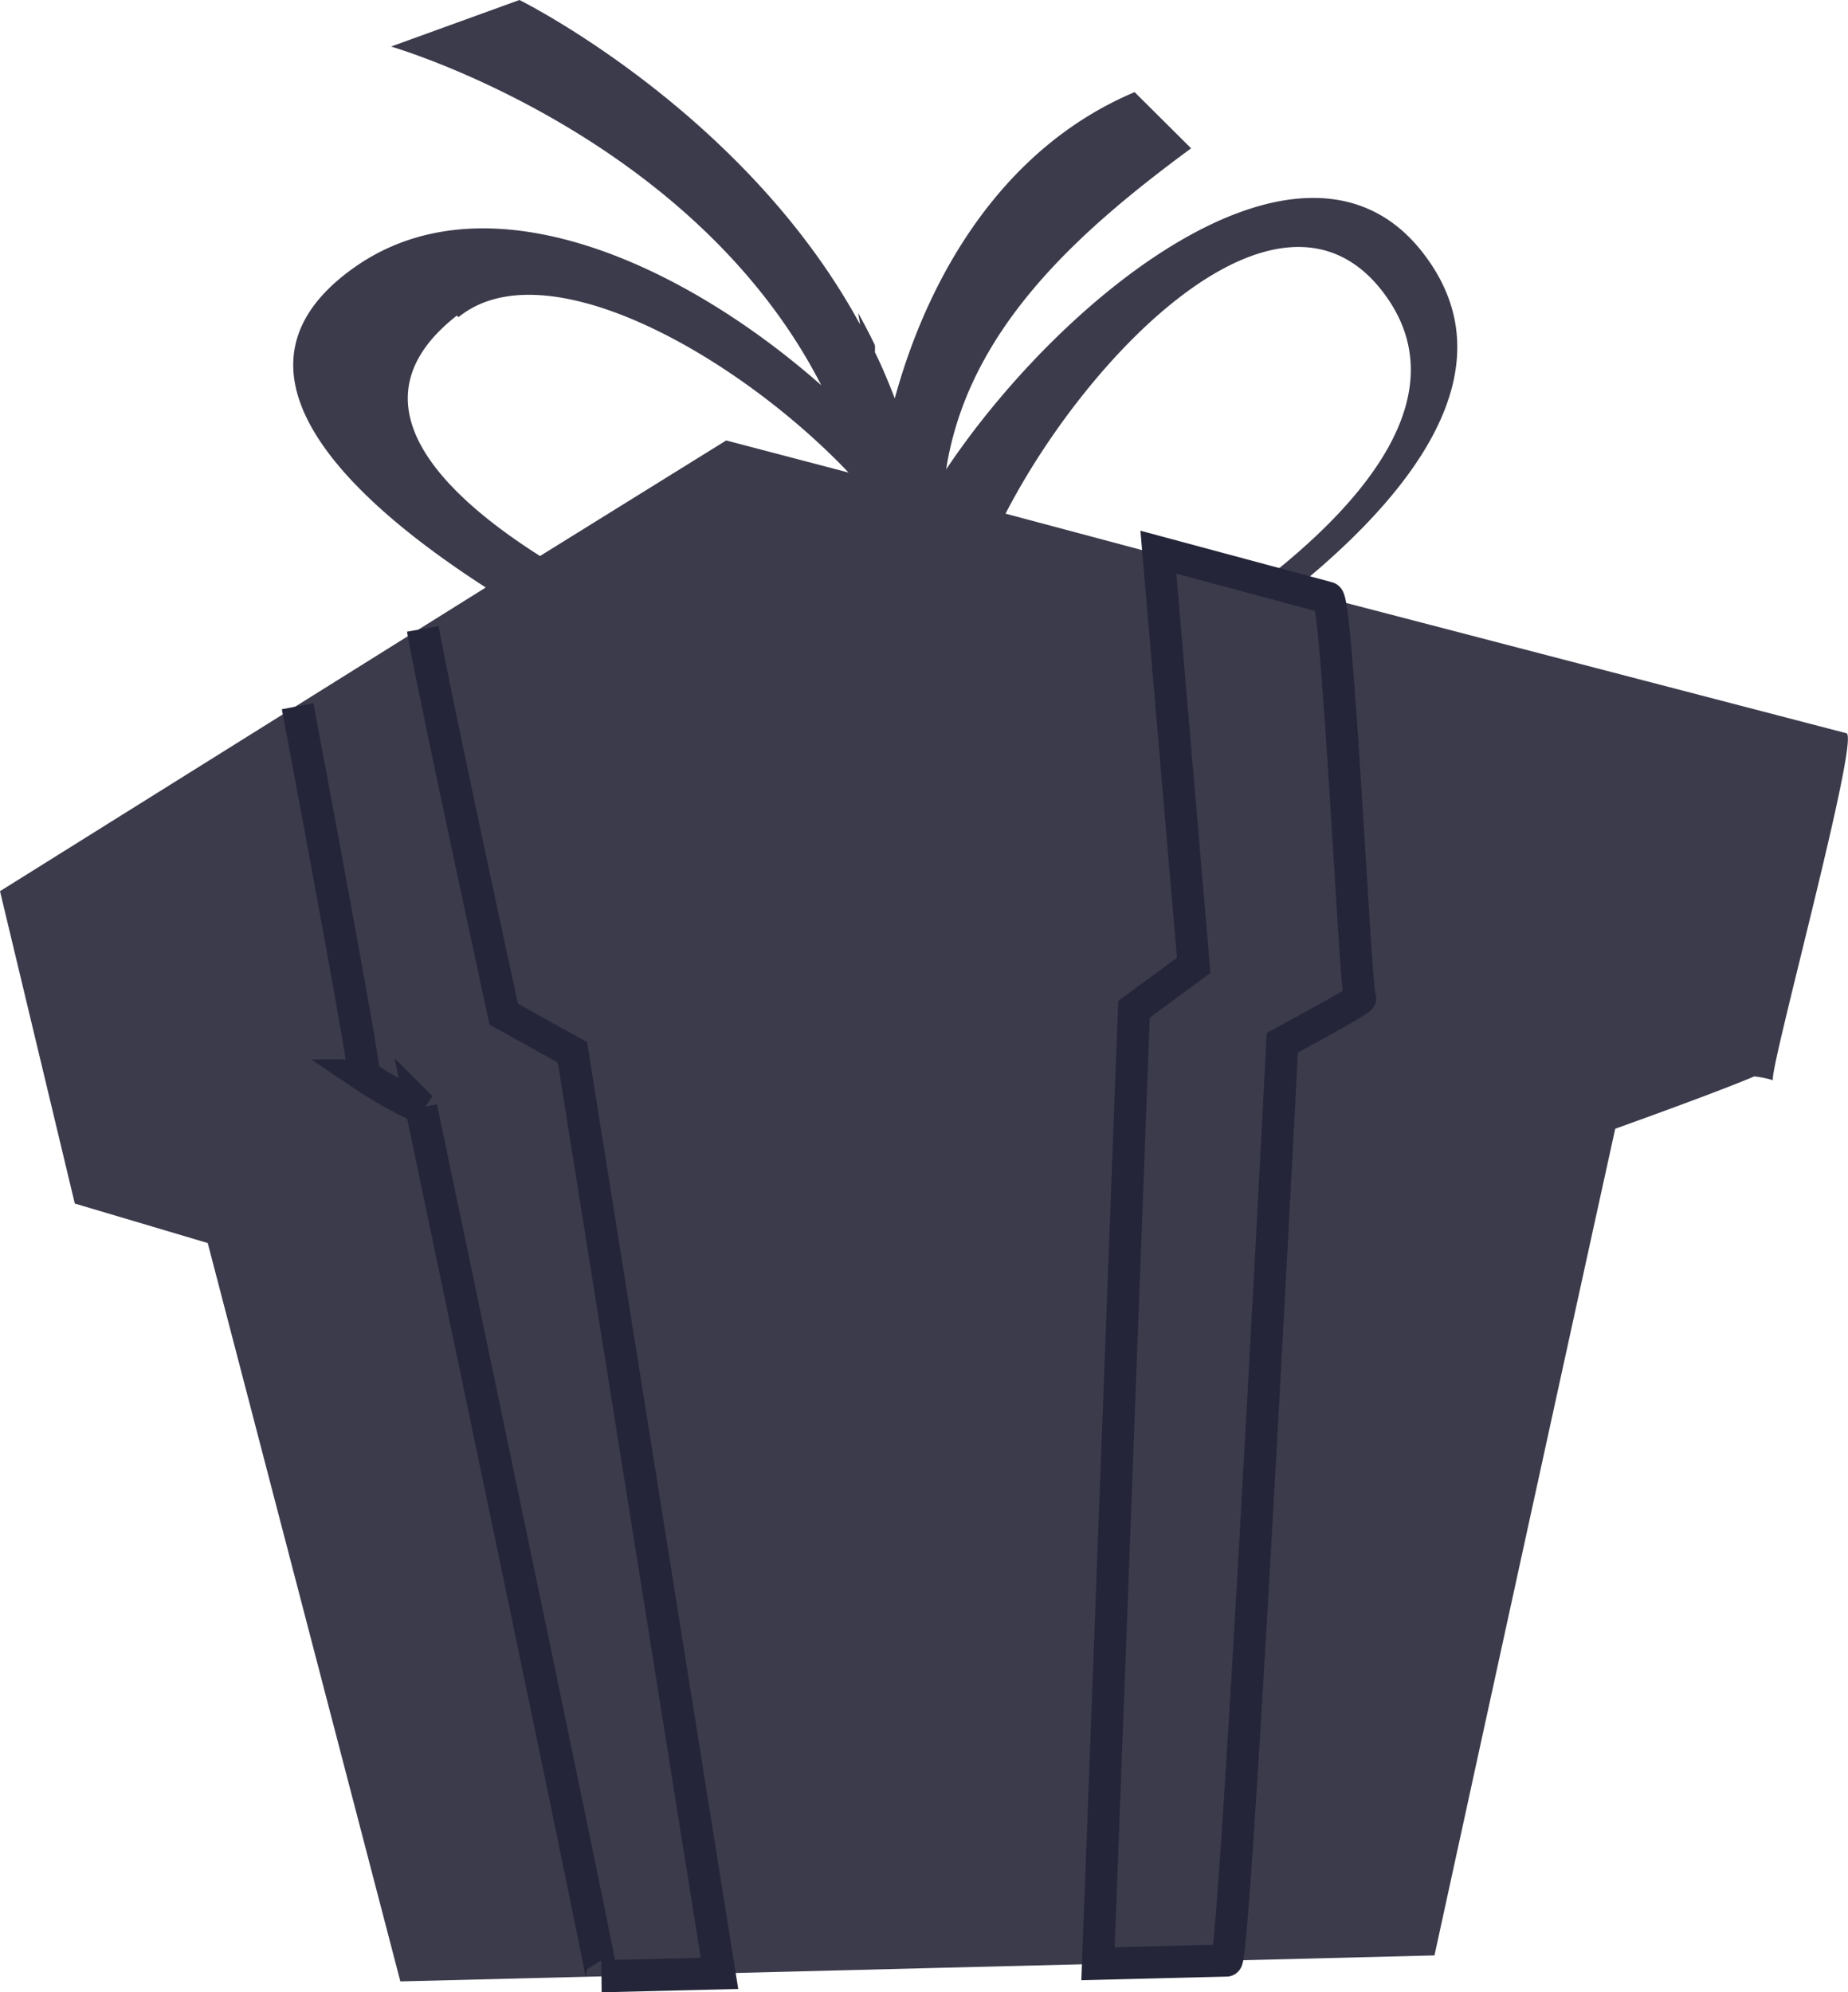
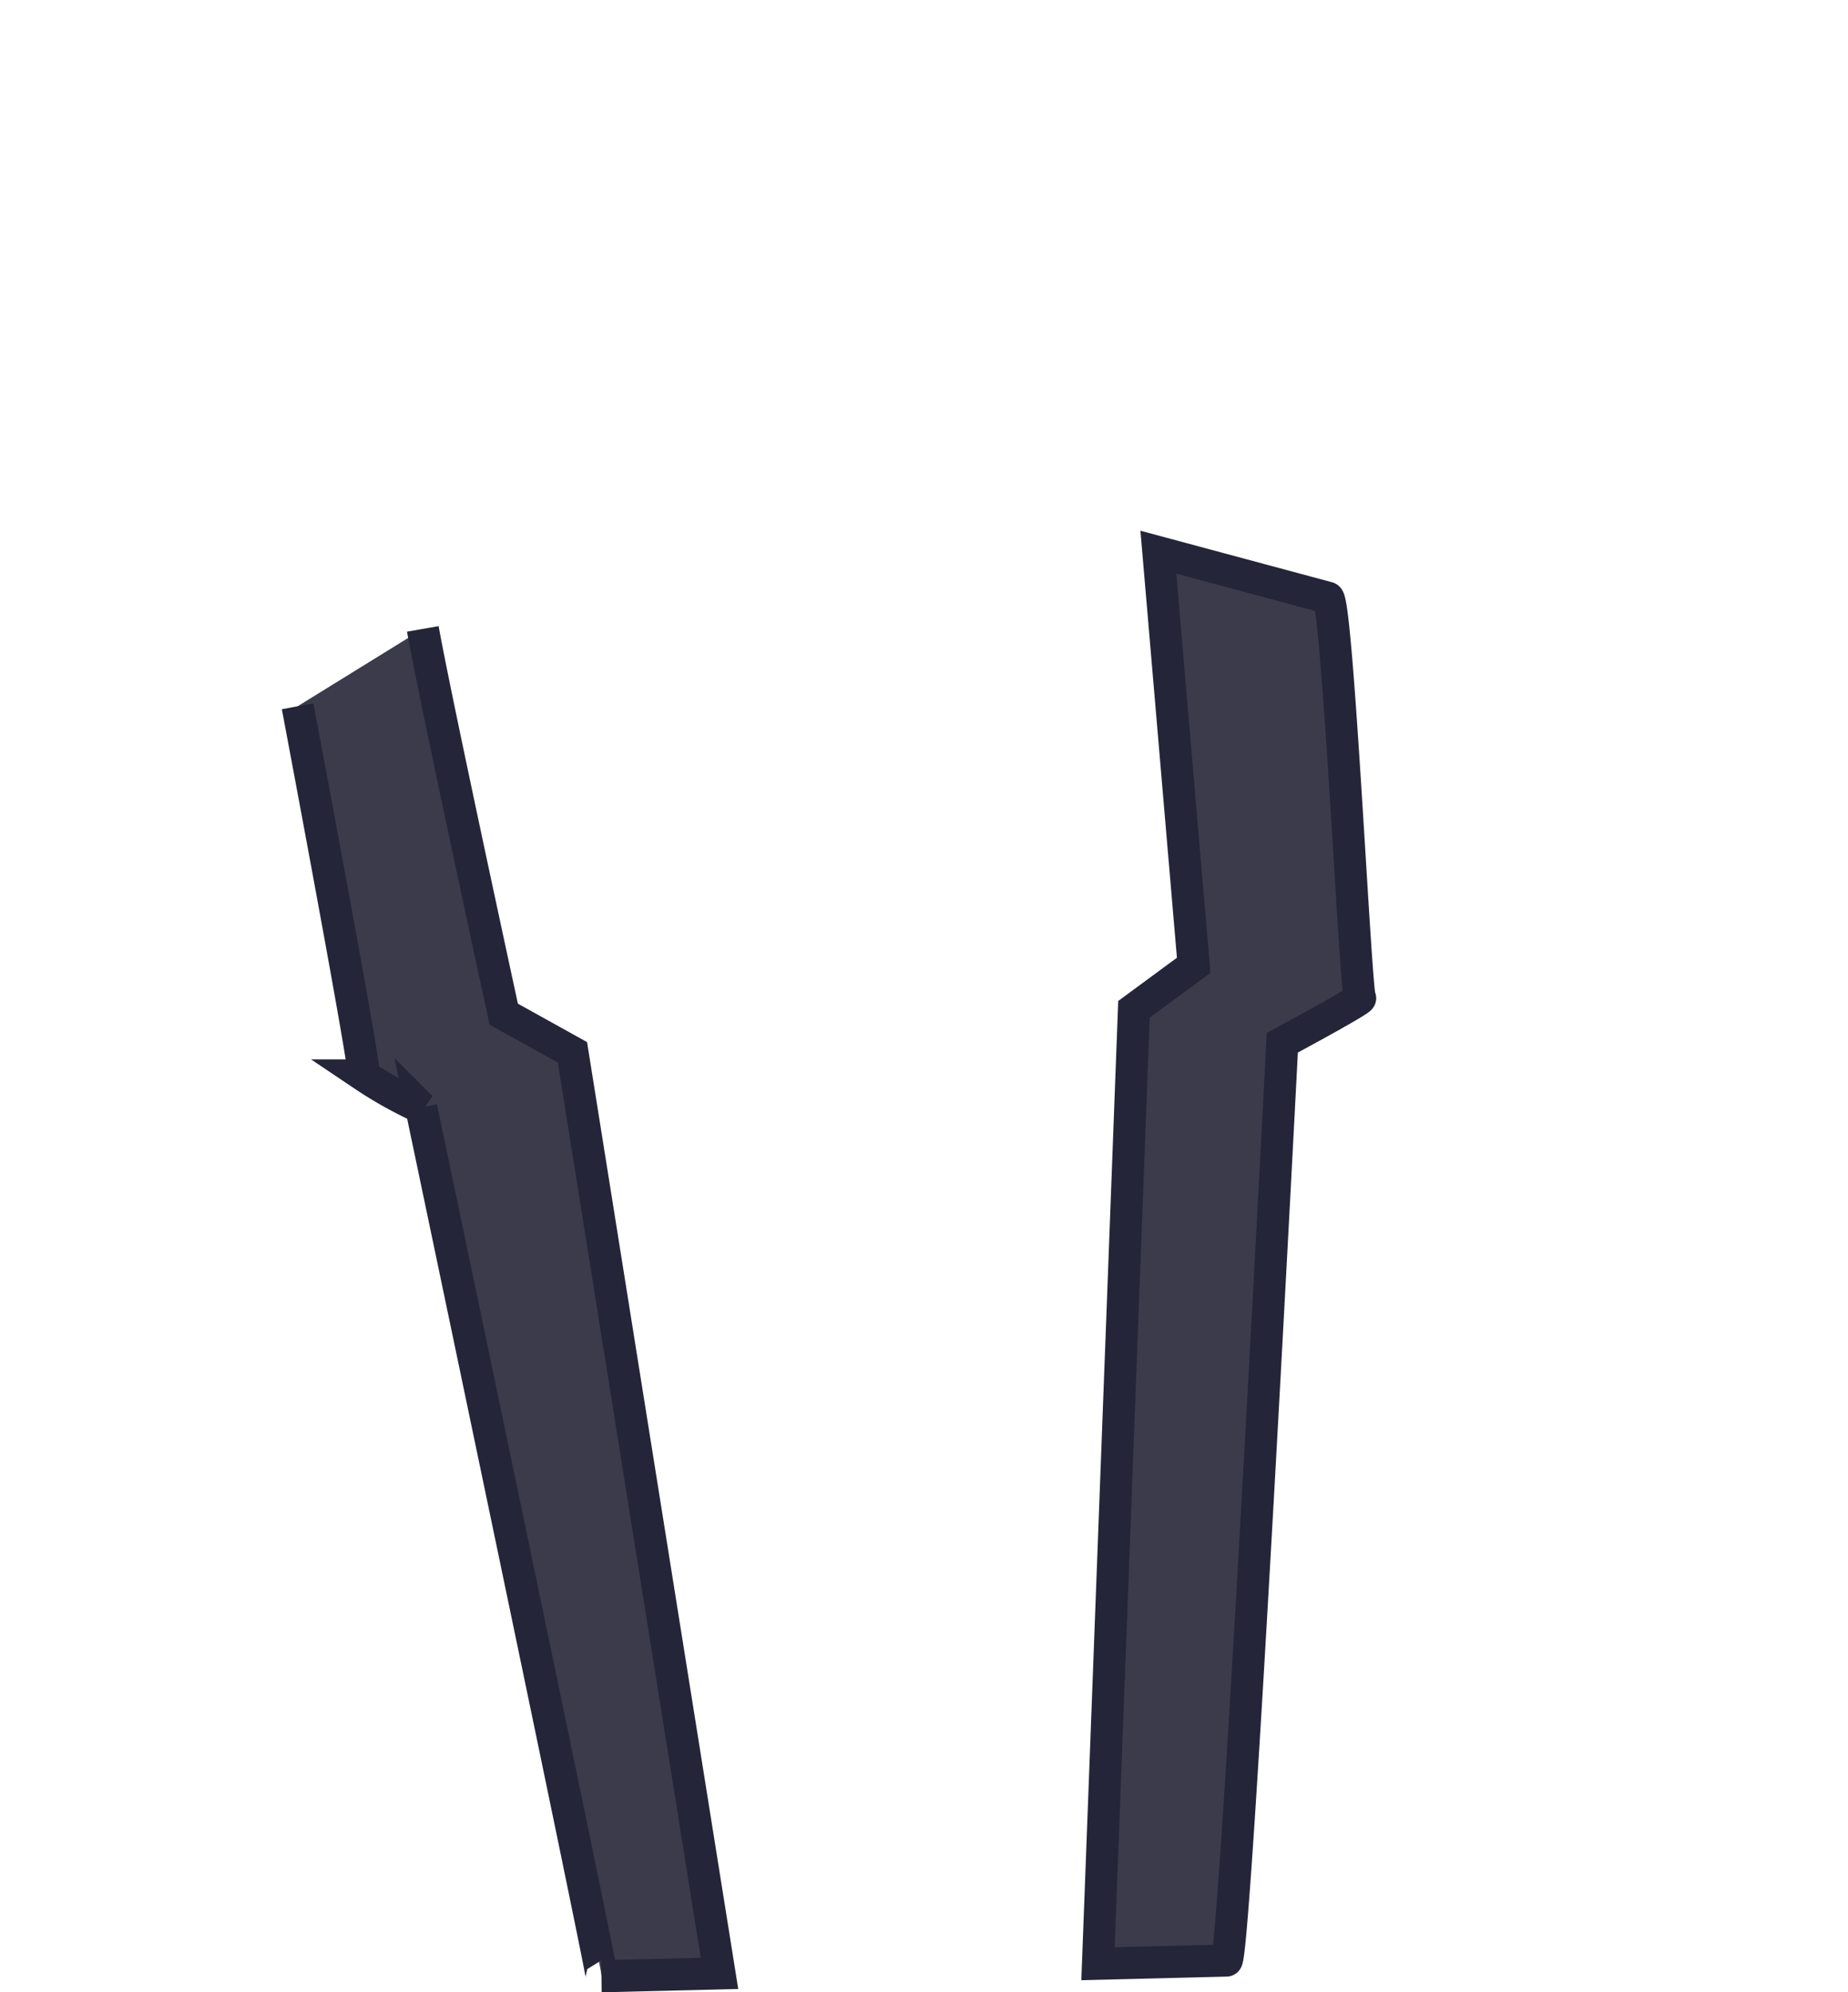
<svg xmlns="http://www.w3.org/2000/svg" viewBox="0 0 57.56 62.06">
-   <path d="M55.23,33.65c-.22,0,2.73-10.72,2.28-10.81l-17.2-4.48c3.54-2.86,6.9-6.88,3.95-10.56C40.6,3.24,33.17,9.1,29.47,14.62c.68-4.35,4.1-7.4,7.63-10L35.34,2.87c-4.13,1.74-6.44,5.76-7.47,9.54-.19-.49-.4-1-.62-1.44a1.55,1.55,0,0,0,0-.22c-.16-.33-.33-.66-.52-1l.06.36C23.19,3.47,16.18,0,16.18,0l-4,1.45S21.57,4.16,25.58,12c-4.31-3.8-10.37-6.57-14.5-3.7-4.55,3.17-.26,7.22,4.05,10L0,27.76s2.33,9.73,2.33,9.73h0l4.14,1.23,6,23,16.28-.41h0l15.93-.4s3.79-17.39,5.63-25.75c2-.72,3.55-1.3,4.33-1.63A3.12,3.12,0,0,1,55.23,33.65ZM43,9c2.57,3.21-.6,6.74-3.7,9.13L31.32,16C33.9,11,39.78,5,43,9Zm-28.72.88C17,7.67,23,11.11,26.43,14.72l-3.81-1-.21.13h0l-5.59,3.47C13.69,15.33,10.85,12.48,14.23,9.83Z" transform="translate(0 0)" fill="#3b3b4c" />
  <path d="M36.08,17.2l1.1,12.87-1.86,1.37L34.2,61.17l4-.1c.27,0,1.74-28.59,1.74-28.59s2.55-1.37,2.42-1.39-.7-12.38-1-12.47ZM13.17,19.59c.35,2,2.52,12,2.52,12l2.14,1.19,4.58,28.69-3.67.09c.06,0-5.62-27.06-5.62-27.06a12.51,12.51,0,0,1-1.79-1c.11,0-2.06-11.5-2.06-11.5" transform="translate(0 0)" fill="#3b3b4c" stroke="#242538" />
</svg>